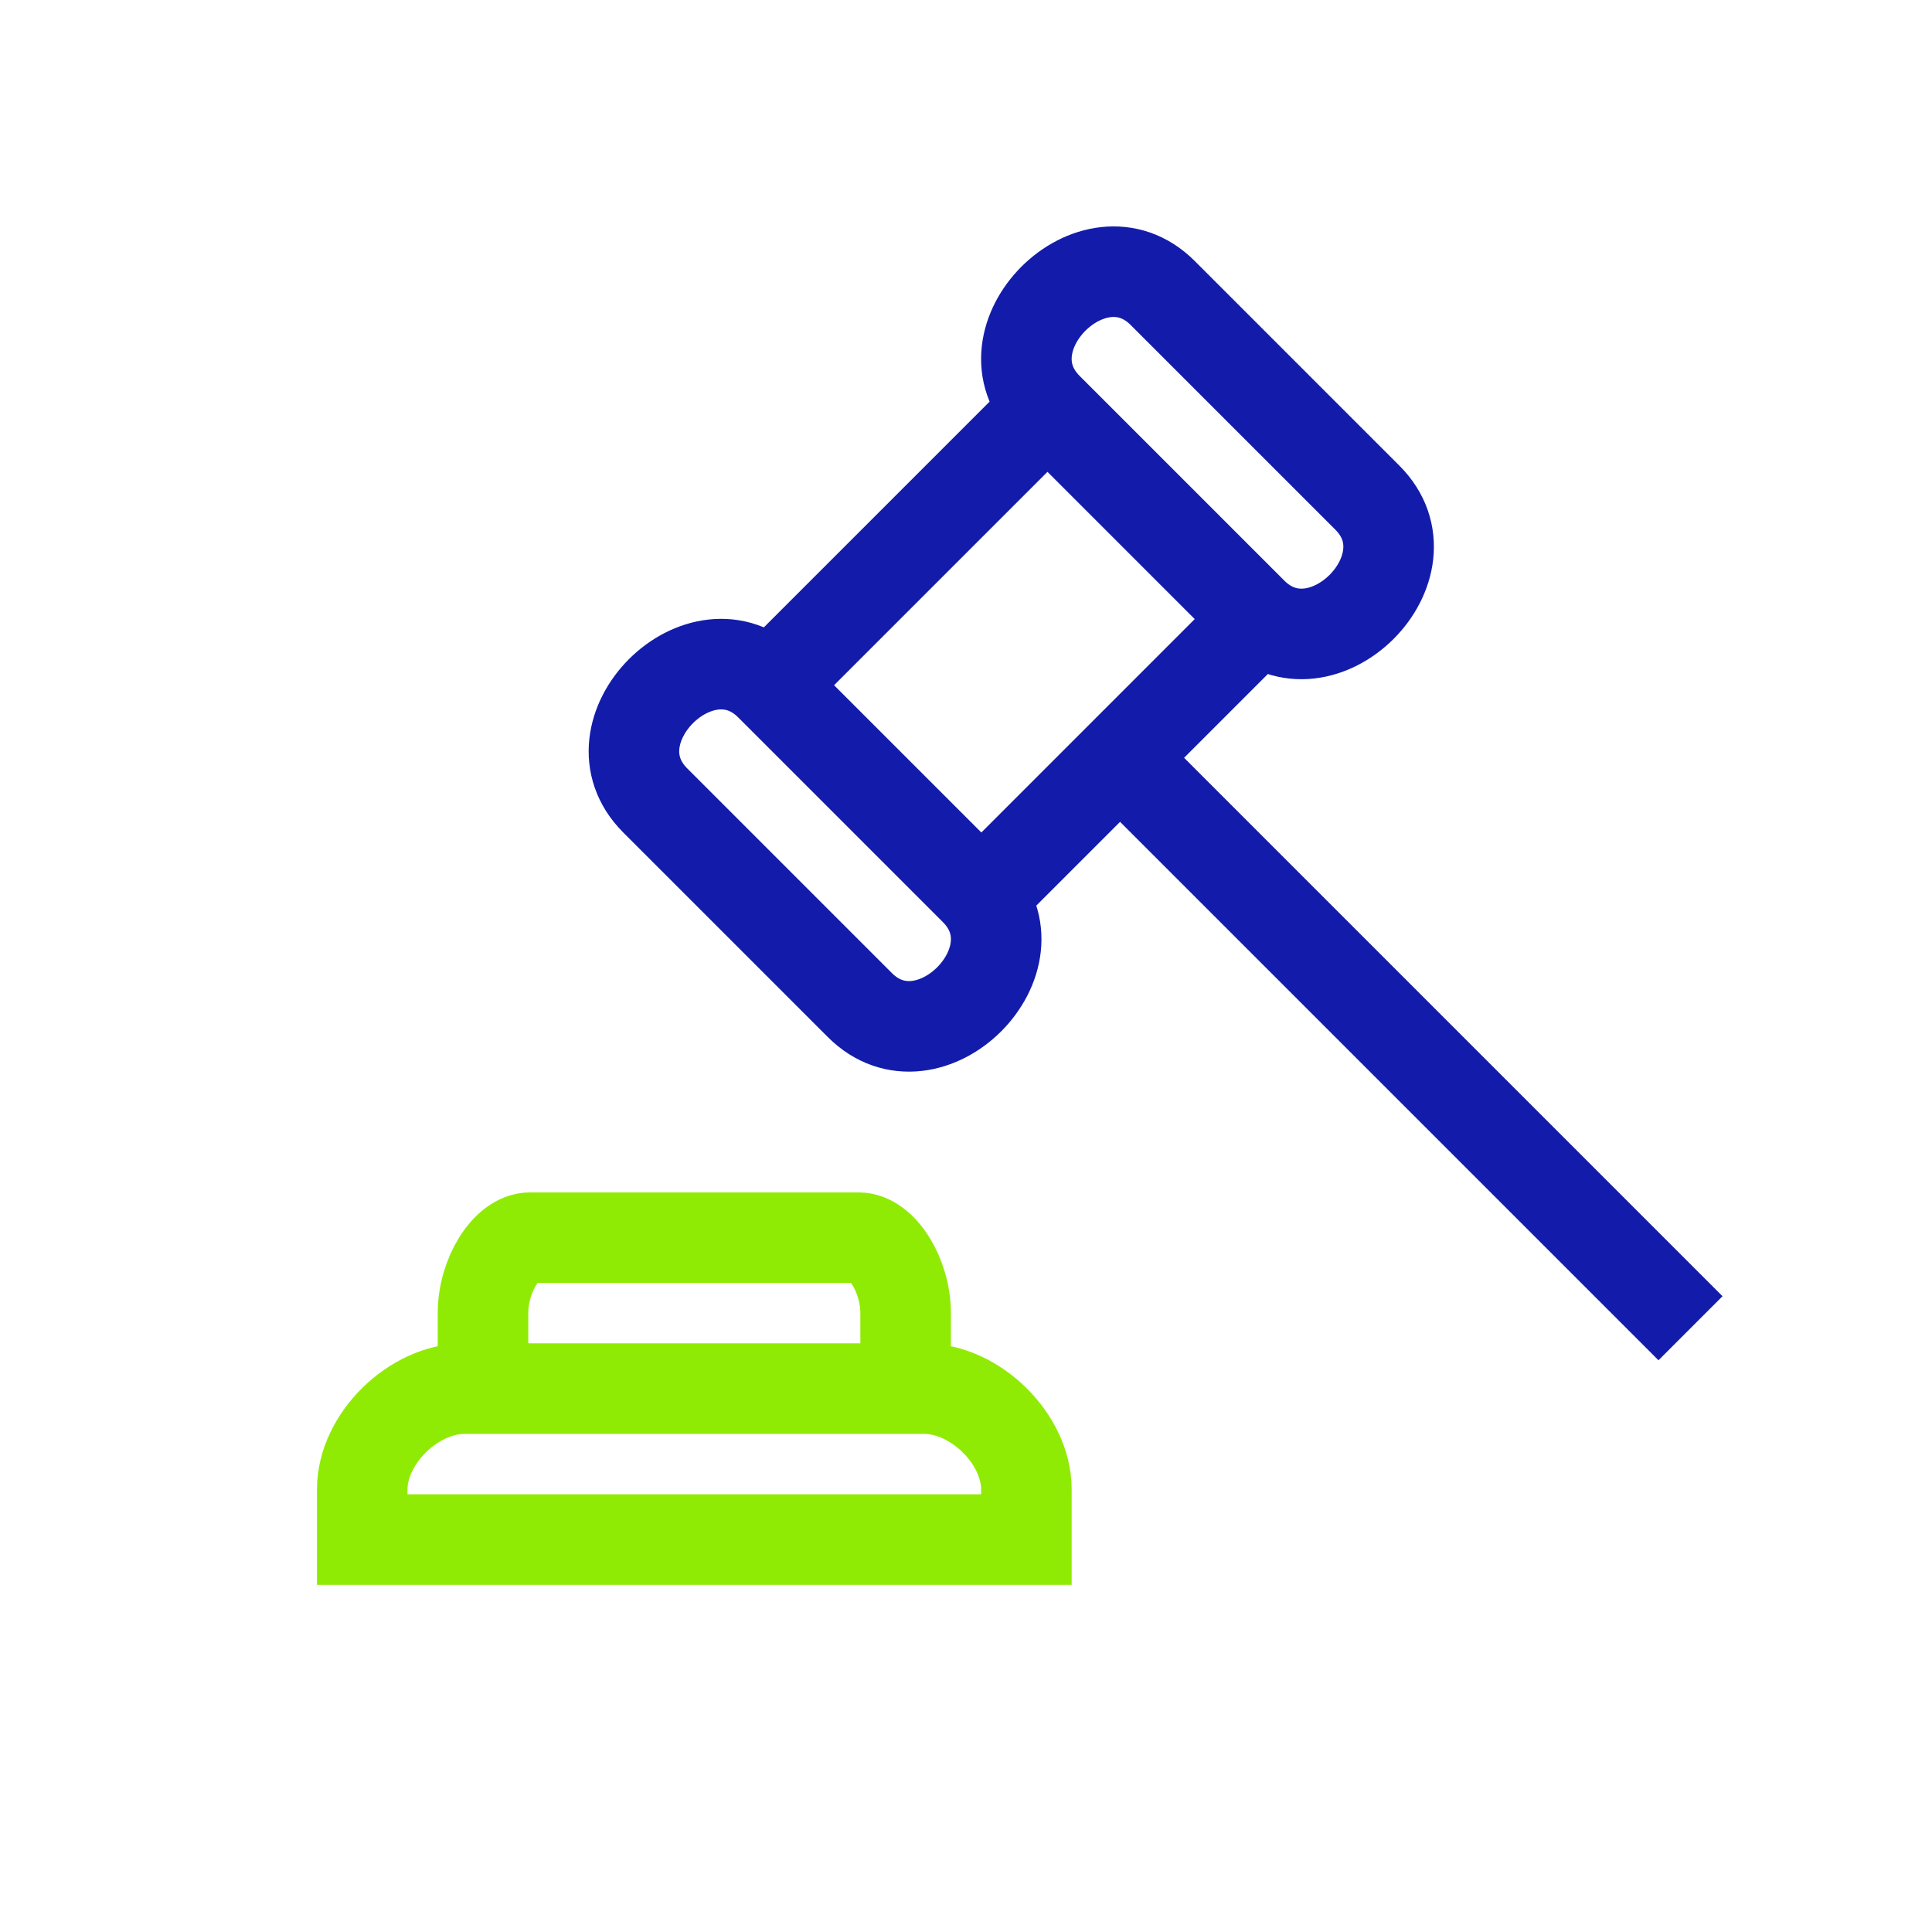
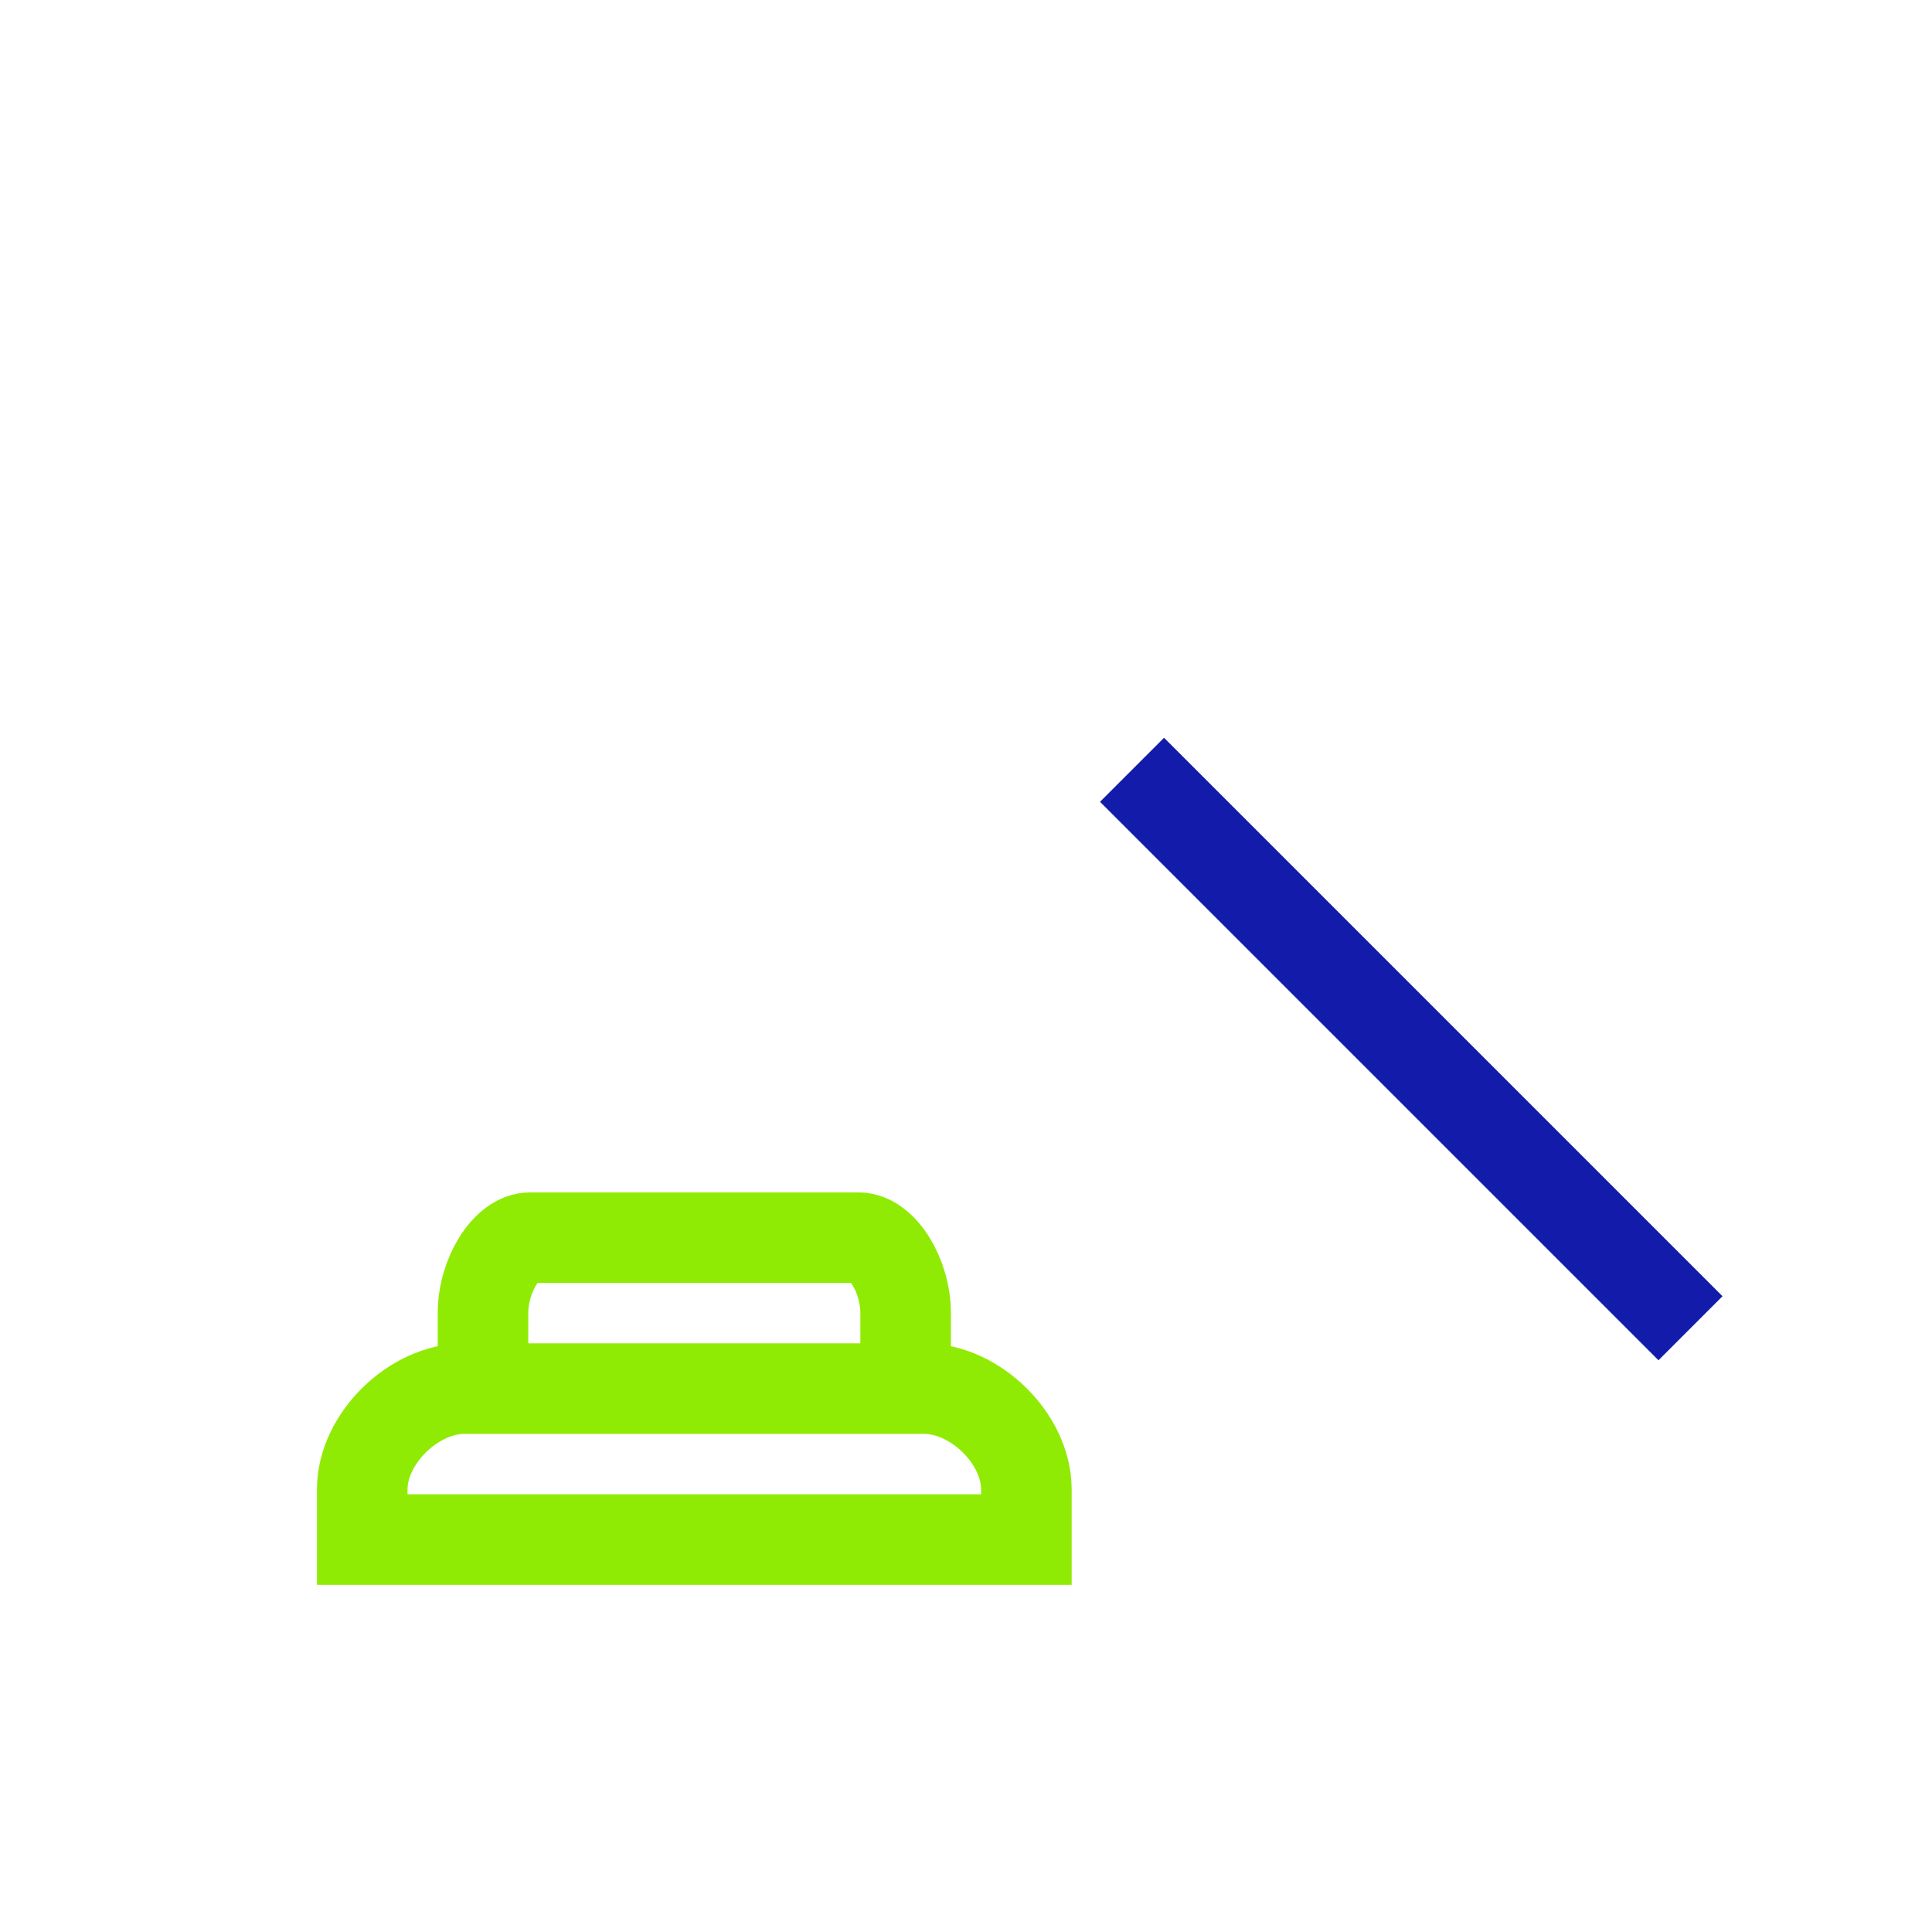
<svg xmlns="http://www.w3.org/2000/svg" fill="currentColor" preserveAspectRatio="xMidYMid meet" height="64" width="64" viewBox="0 0 64 64" style="vertical-align: middle;">
  <g fill="none" fill-rule="evenodd" stroke-width="3">
    <path stroke="#90EB04" d="M22 42H0v-1.667C0 38.667 1.692 37 3.385 37h15.23C20.308 37 22 38.667 22 40.333V42zM4 37v-2.5c0-1.25.778-2.5 1.556-2.5h10.888C17.222 32 18 33.25 18 34.5V37" transform="translate(12 9)" />
    <g stroke="#131CAA">
      <path d="M16.5 16.5L35 35" transform="translate(12 9) translate(9)" />
-       <path stroke-linecap="round" d="M20.485 11.295c2.286 2.286 6.096-1.524 3.81-3.81l-6.78-6.78c-2.286-2.286-6.096 1.524-3.81 3.81l6.78 6.78zM7.485 24.295c2.286 2.286 6.096-1.524 3.81-3.81l-6.78-6.78c-2.286-2.286-6.096 1.524-3.81 3.81l6.78 6.78zM20.596 11.61l-8.485 8.486m-7-7l8.485-8.485" transform="translate(12 9) translate(9)" />
    </g>
  </g>
</svg>